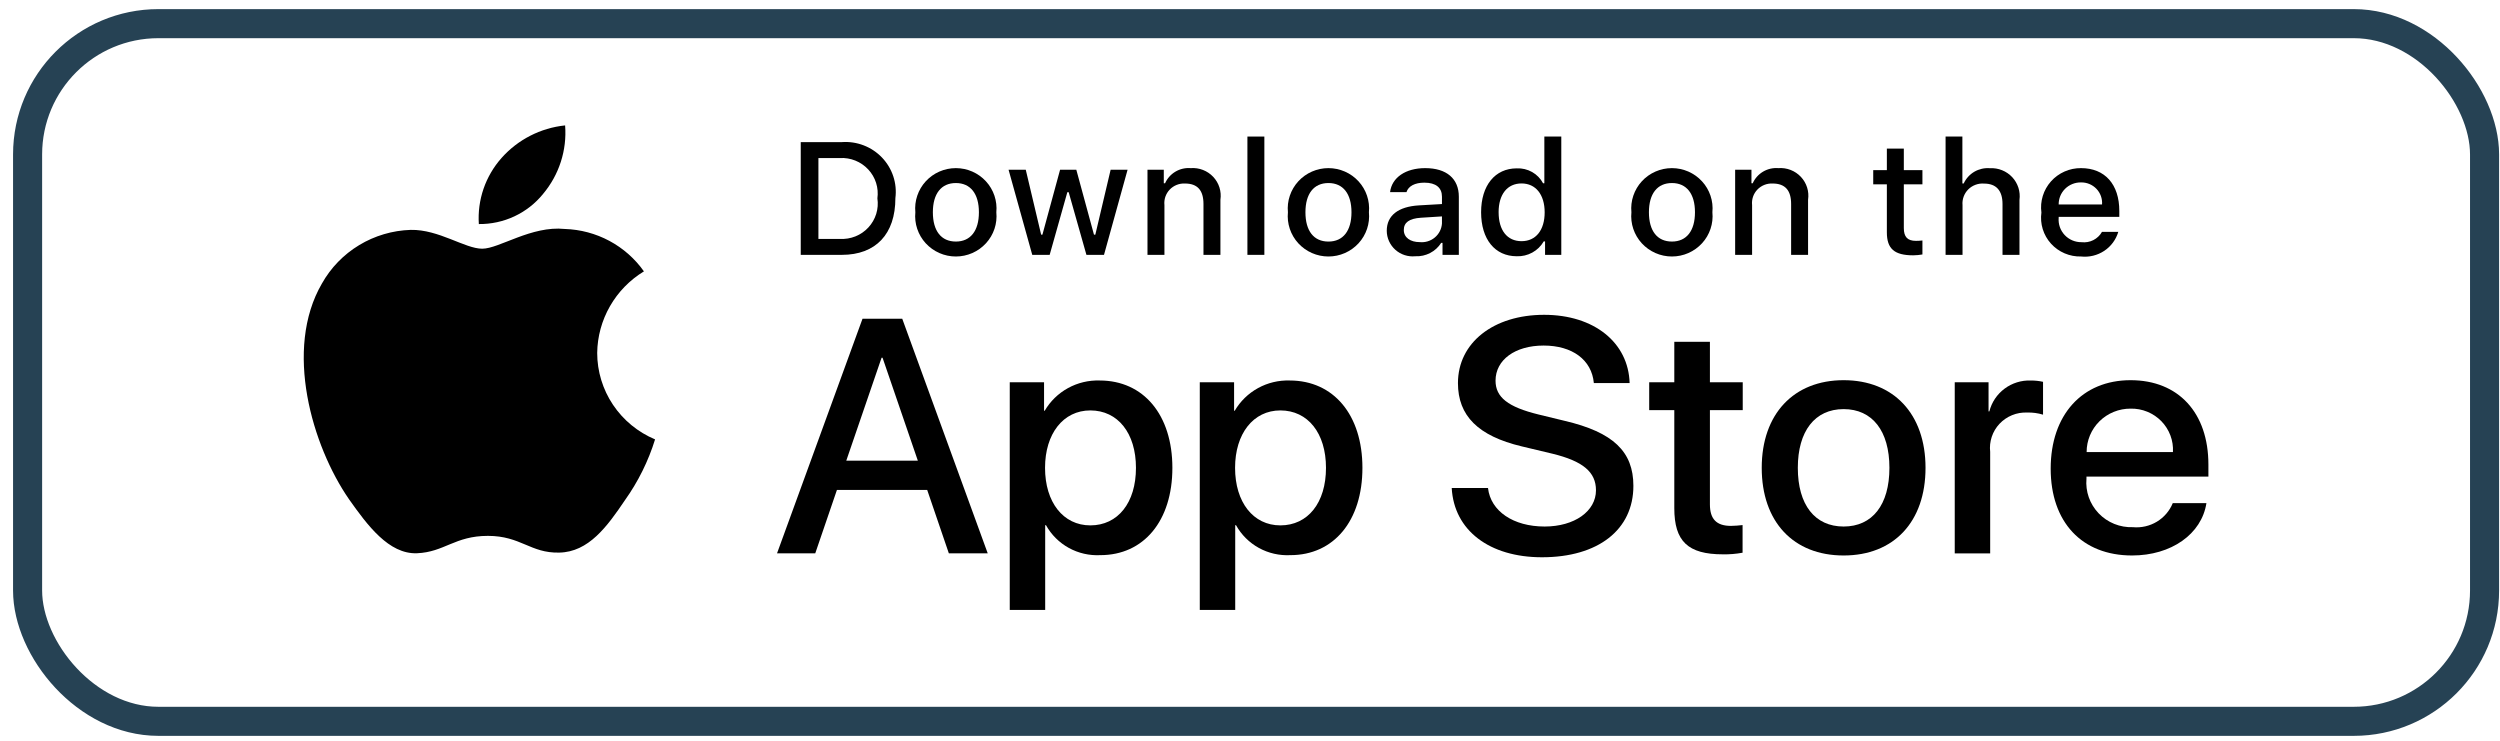
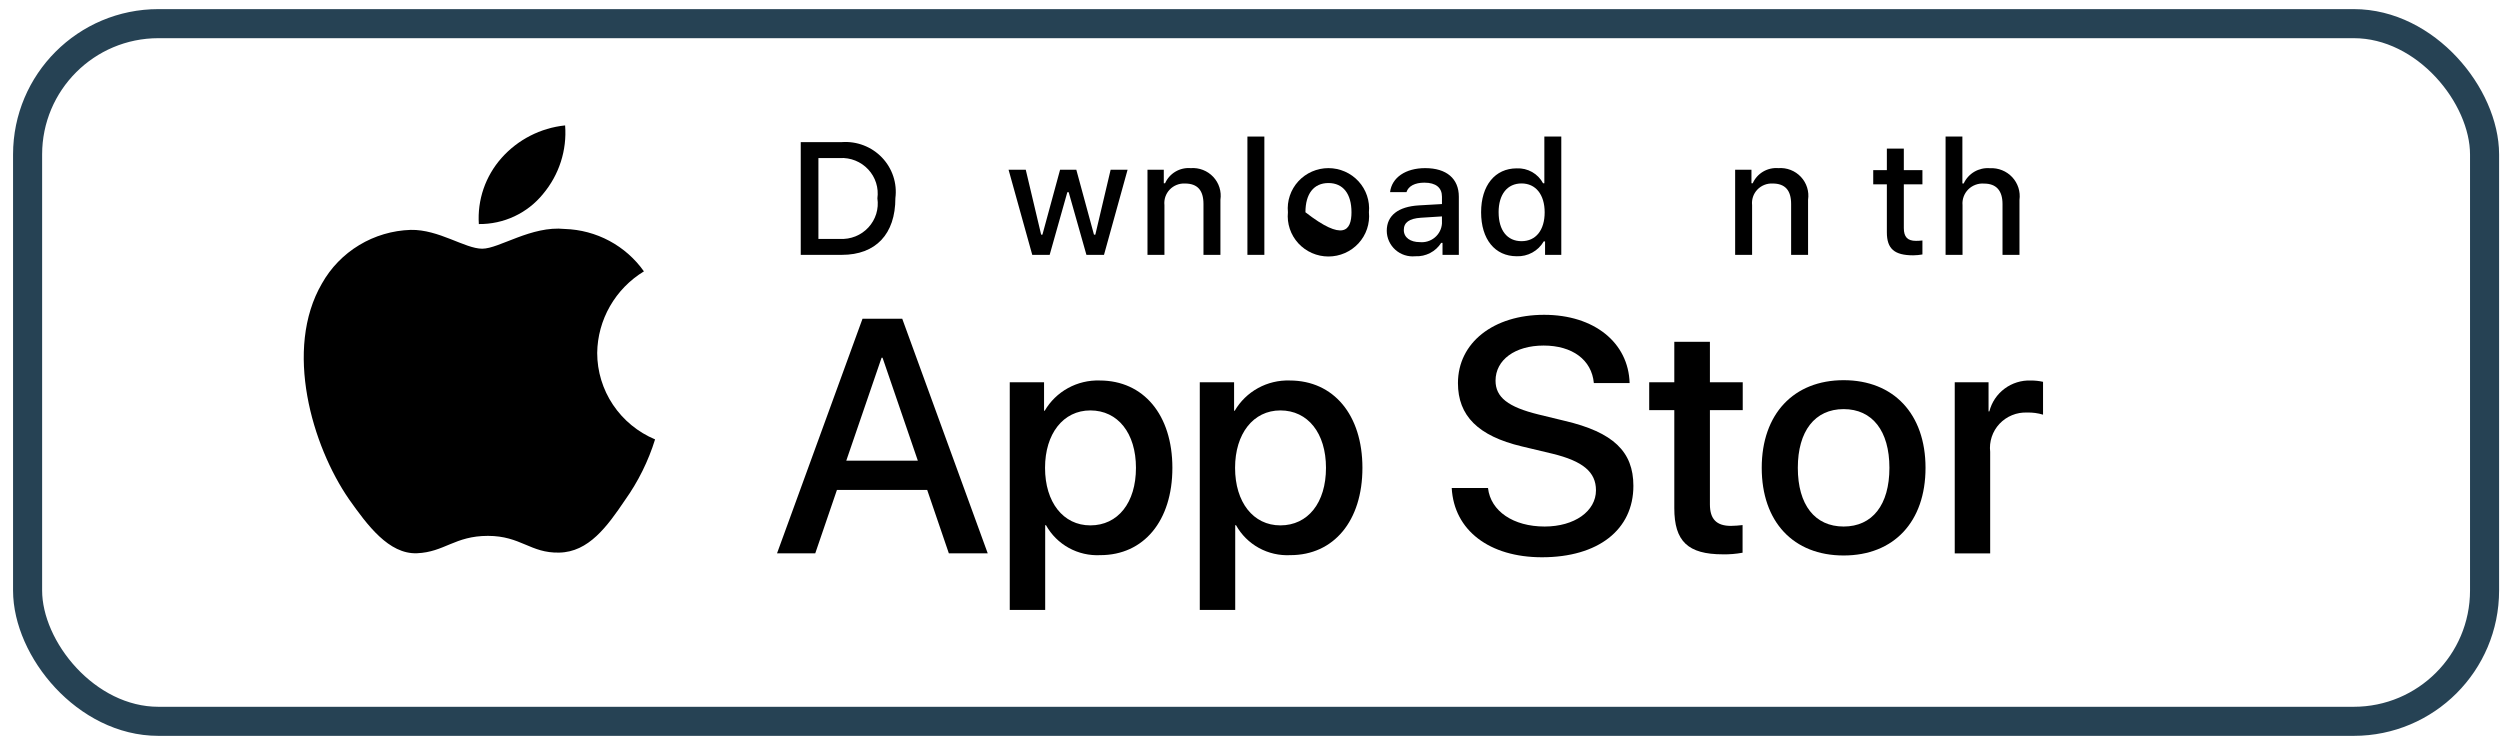
<svg xmlns="http://www.w3.org/2000/svg" width="172" height="51" viewBox="0 0 172 51" fill="none">
  <path d="M41.087 24.283C41.101 23.154 41.404 22.048 41.966 21.067C42.528 20.085 43.332 19.261 44.302 18.67C43.685 17.797 42.872 17.08 41.927 16.573C40.982 16.067 39.931 15.786 38.856 15.753C36.565 15.514 34.344 17.111 33.177 17.111C31.987 17.111 30.189 15.776 28.254 15.816C27.002 15.856 25.781 16.217 24.712 16.863C23.642 17.509 22.76 18.419 22.151 19.503C19.512 24.03 21.48 30.683 24.008 34.342C25.273 36.133 26.751 38.135 28.685 38.064C30.577 37.986 31.284 36.868 33.568 36.868C35.831 36.868 36.494 38.064 38.468 38.019C40.498 37.986 41.778 36.219 42.998 34.41C43.907 33.134 44.606 31.723 45.069 30.23C43.89 29.735 42.883 28.908 42.175 27.85C41.466 26.793 41.088 25.552 41.087 24.283Z" fill="black" />
  <path d="M37.36 13.346C38.467 12.029 39.013 10.337 38.88 8.628C37.189 8.804 35.626 9.605 34.504 10.871C33.956 11.49 33.535 12.21 33.267 12.989C33 13.769 32.89 14.593 32.944 15.415C33.79 15.424 34.627 15.242 35.392 14.884C36.157 14.525 36.83 14 37.36 13.346Z" fill="black" />
  <path d="M63.791 33.708H57.581L56.089 38.071H53.459L59.341 21.928H62.074L67.956 38.071H65.281L63.791 33.708ZM58.224 31.694H63.147L60.72 24.613H60.652L58.224 31.694Z" fill="black" />
  <path d="M80.66 32.187C80.66 35.844 78.684 38.194 75.703 38.194C74.948 38.233 74.197 38.061 73.535 37.697C72.874 37.333 72.33 36.791 71.965 36.135H71.909V41.965H69.471V26.301H71.831V28.259H71.876C72.257 27.606 72.811 27.067 73.477 26.701C74.143 26.334 74.897 26.154 75.658 26.178C78.673 26.178 80.66 28.539 80.66 32.187ZM78.154 32.187C78.154 29.804 76.911 28.237 75.015 28.237C73.152 28.237 71.899 29.837 71.899 32.187C71.899 34.558 73.152 36.146 75.015 36.146C76.911 36.146 78.154 34.591 78.154 32.187H78.154Z" fill="black" />
  <path d="M93.735 32.187C93.735 35.844 91.758 38.194 88.777 38.194C88.022 38.233 87.27 38.061 86.609 37.697C85.948 37.333 85.404 36.791 85.039 36.135H84.983V41.965H82.545V26.301H84.905V28.259H84.95C85.331 27.606 85.885 27.067 86.551 26.701C87.217 26.334 87.971 26.154 88.732 26.178C91.747 26.178 93.735 28.539 93.735 32.187ZM91.228 32.187C91.228 29.804 89.985 28.237 88.089 28.237C86.226 28.237 84.973 29.837 84.973 32.187C84.973 34.558 86.226 36.146 88.089 36.146C89.985 36.146 91.228 34.591 91.228 32.187Z" fill="black" />
  <path d="M102.374 33.573C102.555 35.174 104.124 36.225 106.269 36.225C108.324 36.225 109.803 35.174 109.803 33.731C109.803 32.478 108.911 31.727 106.8 31.213L104.688 30.709C101.696 29.993 100.307 28.607 100.307 26.357C100.307 23.572 102.757 21.659 106.235 21.659C109.679 21.659 112.039 23.572 112.118 26.357H109.657C109.509 24.746 108.165 23.774 106.201 23.774C104.237 23.774 102.893 24.758 102.893 26.19C102.893 27.331 103.751 28.003 105.851 28.517L107.646 28.953C110.989 29.737 112.377 31.067 112.377 33.428C112.377 36.449 109.95 38.34 106.088 38.34C102.475 38.34 100.036 36.493 99.878 33.573L102.374 33.573Z" fill="black" />
  <path d="M117.642 23.516V26.301H119.9V28.215H117.642V34.703C117.642 35.711 118.094 36.181 119.087 36.181C119.355 36.176 119.623 36.157 119.889 36.125V38.027C119.442 38.109 118.989 38.147 118.535 38.138C116.13 38.138 115.192 37.243 115.192 34.961V28.215H113.465V26.301H115.192V23.516H117.642Z" fill="black" />
  <path d="M121.207 32.187C121.207 28.484 123.408 26.157 126.841 26.157C130.285 26.157 132.476 28.484 132.476 32.187C132.476 35.9 130.297 38.217 126.841 38.217C123.387 38.217 121.207 35.9 121.207 32.187ZM129.992 32.187C129.992 29.647 128.817 28.147 126.841 28.147C124.865 28.147 123.69 29.658 123.69 32.187C123.69 34.737 124.865 36.225 126.841 36.225C128.817 36.225 129.992 34.737 129.992 32.187H129.992Z" fill="black" />
  <path d="M134.486 26.302H136.812V28.305H136.868C137.025 27.679 137.395 27.127 137.916 26.739C138.436 26.352 139.075 26.154 139.725 26.179C140.006 26.178 140.287 26.208 140.561 26.269V28.529C140.206 28.421 139.836 28.372 139.465 28.383C139.111 28.368 138.758 28.43 138.43 28.564C138.102 28.698 137.808 28.9 137.566 29.157C137.325 29.415 137.142 29.721 137.032 30.054C136.921 30.388 136.884 30.741 136.924 31.09V38.072H134.486L134.486 26.302Z" fill="black" />
-   <path d="M151.802 34.614C151.474 36.751 149.374 38.217 146.688 38.217C143.232 38.217 141.087 35.923 141.087 32.243C141.087 28.551 143.244 26.157 146.585 26.157C149.872 26.157 151.938 28.394 151.938 31.962V32.79H143.549V32.936C143.51 33.369 143.565 33.806 143.709 34.216C143.854 34.627 144.085 35.002 144.387 35.317C144.689 35.633 145.056 35.881 145.462 36.045C145.868 36.209 146.305 36.286 146.744 36.27C147.32 36.323 147.898 36.191 148.393 35.893C148.887 35.594 149.271 35.146 149.487 34.614L151.802 34.614ZM143.56 31.102H149.499C149.521 30.712 149.461 30.322 149.324 29.957C149.186 29.591 148.974 29.258 148.701 28.977C148.427 28.697 148.098 28.475 147.734 28.327C147.37 28.178 146.979 28.106 146.585 28.114C146.188 28.112 145.794 28.188 145.427 28.337C145.06 28.486 144.726 28.706 144.444 28.983C144.163 29.261 143.94 29.591 143.788 29.955C143.637 30.318 143.559 30.708 143.56 31.102V31.102Z" fill="black" />
  <path d="M57.919 9.777C58.43 9.74 58.943 9.817 59.421 10.001C59.899 10.185 60.329 10.471 60.682 10.84C61.034 11.209 61.299 11.65 61.459 12.133C61.618 12.616 61.667 13.127 61.603 13.631C61.603 16.109 60.251 17.534 57.919 17.534H55.091V9.777H57.919ZM56.307 16.437H57.783C58.148 16.458 58.514 16.399 58.853 16.263C59.193 16.127 59.497 15.918 59.744 15.65C59.991 15.383 60.175 15.065 60.283 14.718C60.39 14.372 60.418 14.006 60.365 13.647C60.414 13.29 60.384 12.926 60.275 12.582C60.166 12.238 59.981 11.922 59.734 11.657C59.487 11.392 59.185 11.184 58.847 11.048C58.51 10.913 58.147 10.853 57.783 10.873H56.307V16.437Z" fill="black" />
-   <path d="M62.976 14.604C62.939 14.22 62.983 13.831 63.107 13.465C63.23 13.098 63.429 12.761 63.691 12.475C63.953 12.189 64.273 11.96 64.63 11.804C64.987 11.648 65.372 11.567 65.762 11.567C66.152 11.567 66.538 11.648 66.895 11.804C67.251 11.96 67.571 12.189 67.833 12.475C68.096 12.761 68.295 13.098 68.418 13.465C68.541 13.831 68.585 14.22 68.548 14.604C68.586 14.989 68.542 15.378 68.42 15.745C68.297 16.113 68.098 16.45 67.835 16.737C67.573 17.023 67.253 17.252 66.896 17.409C66.539 17.566 66.153 17.647 65.762 17.647C65.372 17.647 64.986 17.566 64.629 17.409C64.272 17.252 63.952 17.023 63.689 16.737C63.427 16.45 63.228 16.113 63.105 15.745C62.982 15.378 62.938 14.989 62.976 14.604ZM67.349 14.604C67.349 13.335 66.774 12.593 65.764 12.593C64.751 12.593 64.181 13.335 64.181 14.604C64.181 15.883 64.751 16.619 65.764 16.619C66.774 16.619 67.349 15.878 67.349 14.604H67.349Z" fill="black" />
  <path d="M75.955 17.534H74.746L73.525 13.222H73.433L72.217 17.534H71.019L69.39 11.68H70.573L71.631 16.147H71.718L72.933 11.68H74.051L75.266 16.147H75.358L76.411 11.68H77.577L75.955 17.534Z" fill="black" />
  <path d="M78.947 11.68H80.069V12.61H80.157C80.304 12.276 80.554 11.996 80.87 11.809C81.186 11.622 81.553 11.537 81.92 11.567C82.207 11.545 82.496 11.588 82.764 11.692C83.032 11.796 83.274 11.959 83.47 12.168C83.667 12.377 83.813 12.627 83.899 12.9C83.984 13.173 84.007 13.461 83.965 13.744V17.534H82.799V14.034C82.799 13.093 82.386 12.626 81.524 12.626C81.329 12.617 81.134 12.649 80.953 12.722C80.771 12.795 80.608 12.905 80.474 13.046C80.34 13.187 80.239 13.355 80.176 13.538C80.114 13.722 80.092 13.916 80.113 14.109V17.534H78.947L78.947 11.68Z" fill="black" />
  <path d="M85.822 9.395H86.988V17.534H85.822V9.395Z" fill="black" />
-   <path d="M88.609 14.604C88.572 14.22 88.616 13.831 88.74 13.465C88.863 13.098 89.062 12.761 89.324 12.475C89.587 12.189 89.906 11.96 90.263 11.804C90.62 11.648 91.005 11.567 91.395 11.567C91.785 11.567 92.171 11.648 92.528 11.804C92.885 11.96 93.204 12.189 93.467 12.475C93.729 12.761 93.928 13.098 94.051 13.465C94.174 13.831 94.219 14.22 94.182 14.604C94.22 14.989 94.176 15.378 94.053 15.745C93.93 16.113 93.731 16.45 93.469 16.737C93.206 17.023 92.886 17.252 92.529 17.409C92.172 17.566 91.786 17.647 91.395 17.647C91.005 17.647 90.619 17.566 90.262 17.409C89.905 17.252 89.585 17.023 89.322 16.737C89.06 16.45 88.861 16.113 88.738 15.745C88.615 15.378 88.571 14.989 88.609 14.604ZM92.982 14.604C92.982 13.335 92.407 12.593 91.397 12.593C90.384 12.593 89.814 13.335 89.814 14.604C89.814 15.883 90.384 16.62 91.397 16.62C92.407 16.62 92.982 15.878 92.982 14.604H92.982Z" fill="black" />
+   <path d="M88.609 14.604C88.572 14.22 88.616 13.831 88.74 13.465C88.863 13.098 89.062 12.761 89.324 12.475C89.587 12.189 89.906 11.96 90.263 11.804C90.62 11.648 91.005 11.567 91.395 11.567C91.785 11.567 92.171 11.648 92.528 11.804C92.885 11.96 93.204 12.189 93.467 12.475C93.729 12.761 93.928 13.098 94.051 13.465C94.174 13.831 94.219 14.22 94.182 14.604C94.22 14.989 94.176 15.378 94.053 15.745C93.93 16.113 93.731 16.45 93.469 16.737C93.206 17.023 92.886 17.252 92.529 17.409C92.172 17.566 91.786 17.647 91.395 17.647C91.005 17.647 90.619 17.566 90.262 17.409C89.905 17.252 89.585 17.023 89.322 16.737C89.06 16.45 88.861 16.113 88.738 15.745C88.615 15.378 88.571 14.989 88.609 14.604ZM92.982 14.604C92.982 13.335 92.407 12.593 91.397 12.593C90.384 12.593 89.814 13.335 89.814 14.604C92.407 16.62 92.982 15.878 92.982 14.604H92.982Z" fill="black" />
  <path d="M95.409 15.878C95.409 14.825 96.201 14.217 97.607 14.131L99.207 14.039V13.534C99.207 12.916 98.794 12.567 97.997 12.567C97.347 12.567 96.896 12.803 96.766 13.217H95.637C95.757 12.212 96.711 11.567 98.051 11.567C99.532 11.567 100.368 12.297 100.368 13.534V17.534H99.245V16.711H99.153C98.966 17.006 98.703 17.247 98.391 17.408C98.079 17.57 97.73 17.646 97.379 17.63C97.131 17.656 96.88 17.629 96.643 17.553C96.406 17.477 96.187 17.352 96.002 17.187C95.816 17.022 95.668 16.82 95.566 16.595C95.463 16.369 95.41 16.125 95.409 15.878ZM99.207 15.378V14.889L97.764 14.98C96.951 15.034 96.582 15.308 96.582 15.824C96.582 16.351 97.043 16.658 97.677 16.658C97.863 16.676 98.051 16.658 98.229 16.603C98.408 16.548 98.573 16.459 98.716 16.339C98.859 16.22 98.976 16.073 99.06 15.908C99.144 15.743 99.194 15.563 99.207 15.378Z" fill="black" />
  <path d="M101.9 14.604C101.9 12.755 102.86 11.583 104.352 11.583C104.722 11.566 105.088 11.654 105.409 11.835C105.73 12.017 105.992 12.286 106.164 12.61H106.251V9.395H107.417V17.534H106.3V16.609H106.208C106.022 16.931 105.751 17.196 105.424 17.376C105.097 17.556 104.726 17.644 104.352 17.63C102.85 17.63 101.9 16.459 101.9 14.604ZM103.105 14.604C103.105 15.846 103.695 16.593 104.683 16.593C105.666 16.593 106.273 15.835 106.273 14.609C106.273 13.389 105.659 12.621 104.683 12.621C103.702 12.621 103.104 13.373 103.104 14.604H103.105Z" fill="black" />
-   <path d="M112.241 14.604C112.204 14.22 112.248 13.831 112.372 13.465C112.495 13.098 112.694 12.761 112.956 12.475C113.218 12.189 113.538 11.96 113.895 11.804C114.251 11.648 114.637 11.567 115.027 11.567C115.417 11.567 115.803 11.648 116.16 11.804C116.516 11.96 116.836 12.189 117.098 12.475C117.361 12.761 117.56 13.098 117.683 13.465C117.806 13.831 117.85 14.22 117.813 14.604C117.851 14.989 117.807 15.378 117.684 15.745C117.562 16.113 117.363 16.45 117.1 16.737C116.838 17.023 116.518 17.252 116.161 17.409C115.804 17.566 115.418 17.647 115.027 17.647C114.637 17.647 114.251 17.566 113.894 17.409C113.537 17.252 113.217 17.023 112.954 16.737C112.692 16.45 112.493 16.113 112.37 15.745C112.247 15.378 112.203 14.989 112.241 14.604ZM116.614 14.604C116.614 13.335 116.039 12.593 115.029 12.593C114.016 12.593 113.446 13.335 113.446 14.604C113.446 15.883 114.016 16.619 115.029 16.619C116.039 16.619 116.614 15.878 116.614 14.604Z" fill="black" />
  <path d="M119.378 11.68H120.5V12.61H120.587C120.735 12.276 120.984 11.996 121.3 11.809C121.616 11.622 121.983 11.537 122.35 11.567C122.638 11.545 122.926 11.588 123.195 11.692C123.463 11.796 123.705 11.959 123.901 12.168C124.097 12.377 124.244 12.627 124.329 12.9C124.415 13.173 124.437 13.461 124.395 13.744V17.534H123.229V14.034C123.229 13.093 122.817 12.626 121.954 12.626C121.759 12.617 121.564 12.649 121.383 12.722C121.202 12.795 121.039 12.905 120.905 13.046C120.771 13.187 120.669 13.355 120.607 13.538C120.545 13.722 120.523 13.916 120.544 14.109V17.534H119.378V11.68Z" fill="black" />
  <path d="M130.983 10.223V11.707H132.263V12.68H130.983V15.69C130.983 16.303 131.238 16.571 131.819 16.571C131.967 16.571 132.116 16.562 132.263 16.545V17.507C132.054 17.544 131.842 17.564 131.629 17.566C130.332 17.566 129.816 17.114 129.816 15.986V12.68H128.878V11.707H129.816V10.223H130.983Z" fill="black" />
  <path d="M133.856 9.395H135.012V12.621H135.104C135.259 12.284 135.515 12.002 135.837 11.814C136.16 11.627 136.533 11.542 136.905 11.572C137.191 11.557 137.477 11.604 137.742 11.711C138.008 11.817 138.246 11.981 138.441 12.189C138.635 12.398 138.78 12.646 138.867 12.916C138.953 13.187 138.978 13.473 138.94 13.754V17.534H137.773V14.039C137.773 13.104 137.333 12.631 136.509 12.631C136.309 12.614 136.107 12.642 135.919 12.711C135.73 12.78 135.559 12.889 135.417 13.03C135.276 13.171 135.167 13.342 135.099 13.529C135.03 13.716 135.004 13.916 135.022 14.115V17.534H133.856L133.856 9.395Z" fill="black" />
-   <path d="M145.738 15.953C145.58 16.488 145.237 16.951 144.769 17.261C144.301 17.57 143.738 17.707 143.178 17.647C142.789 17.657 142.402 17.583 142.045 17.43C141.687 17.277 141.368 17.049 141.108 16.762C140.848 16.474 140.655 16.134 140.541 15.765C140.427 15.396 140.396 15.007 140.449 14.625C140.397 14.242 140.429 13.852 140.543 13.482C140.656 13.112 140.849 12.77 141.107 12.48C141.365 12.19 141.683 11.959 142.04 11.801C142.396 11.643 142.783 11.564 143.173 11.567C144.817 11.567 145.809 12.68 145.809 14.518V14.921H141.637V14.986C141.619 15.201 141.646 15.417 141.717 15.621C141.788 15.824 141.901 16.011 142.049 16.169C142.197 16.327 142.377 16.453 142.577 16.538C142.777 16.622 142.993 16.665 143.21 16.663C143.489 16.696 143.772 16.646 144.022 16.52C144.272 16.393 144.479 16.196 144.616 15.953L145.738 15.953ZM141.637 14.067H144.621C144.636 13.87 144.609 13.673 144.542 13.487C144.475 13.302 144.37 13.132 144.233 12.989C144.096 12.847 143.93 12.734 143.747 12.658C143.563 12.582 143.366 12.546 143.167 12.55C142.965 12.548 142.765 12.585 142.578 12.661C142.391 12.736 142.222 12.848 142.079 12.989C141.937 13.13 141.824 13.298 141.748 13.483C141.672 13.669 141.634 13.867 141.637 14.067H141.637Z" fill="black" />
  <rect x="1.898" y="1.627" width="169.04" height="48" rx="9" stroke="#264254" stroke-width="2" />
</svg>